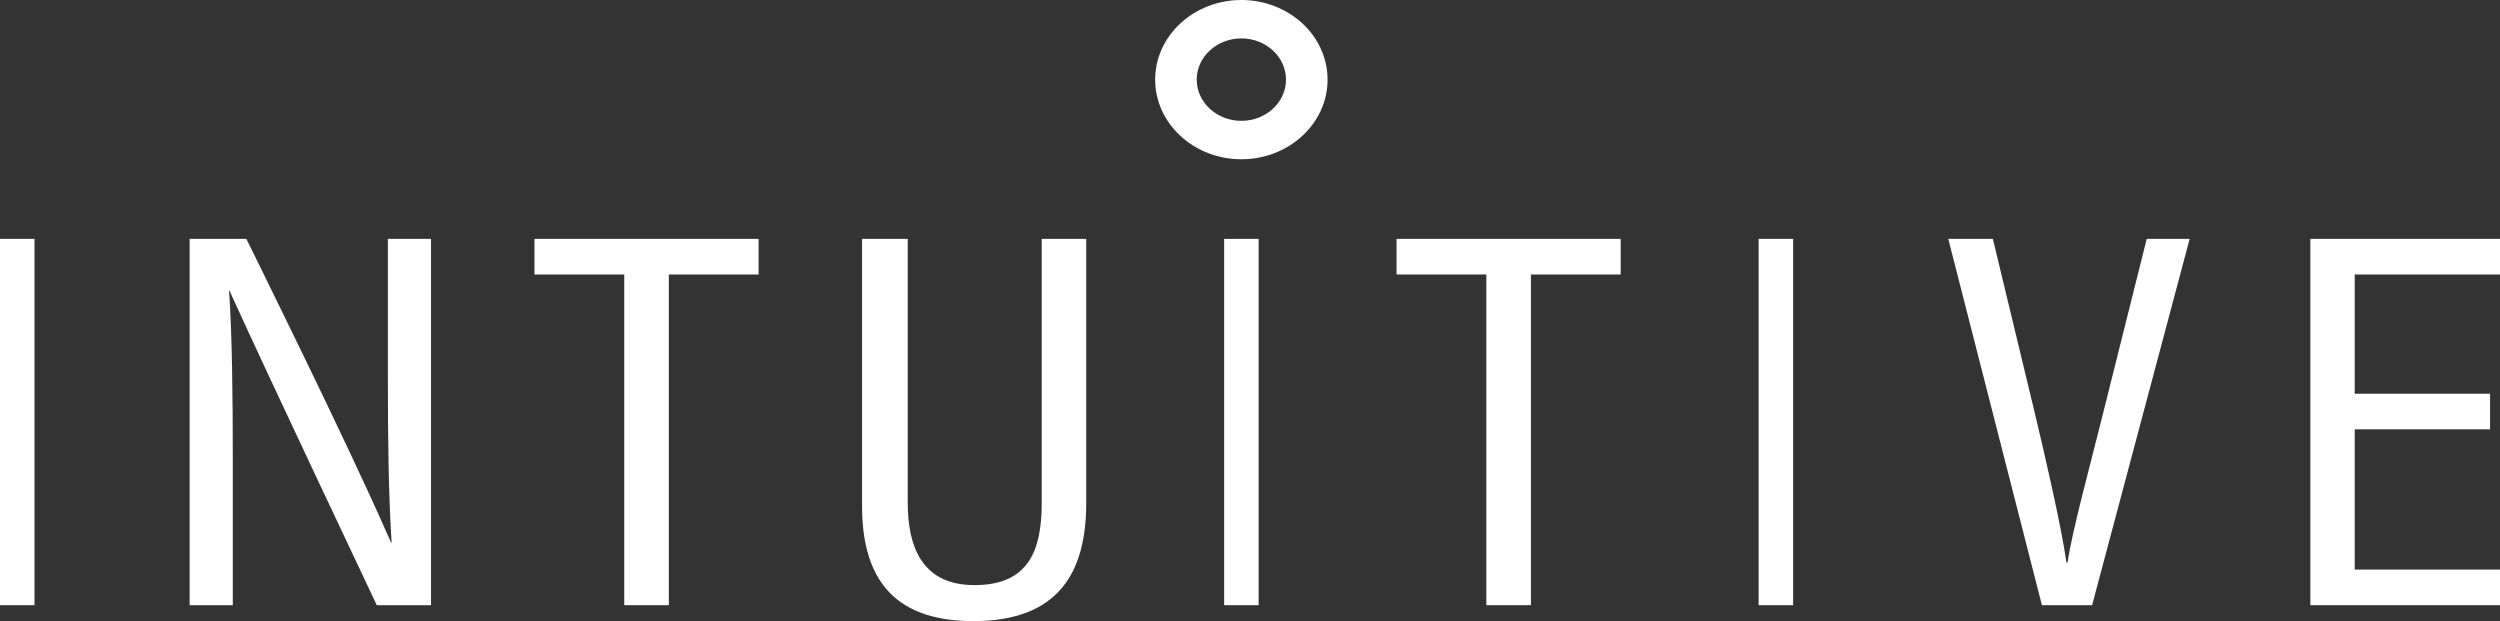
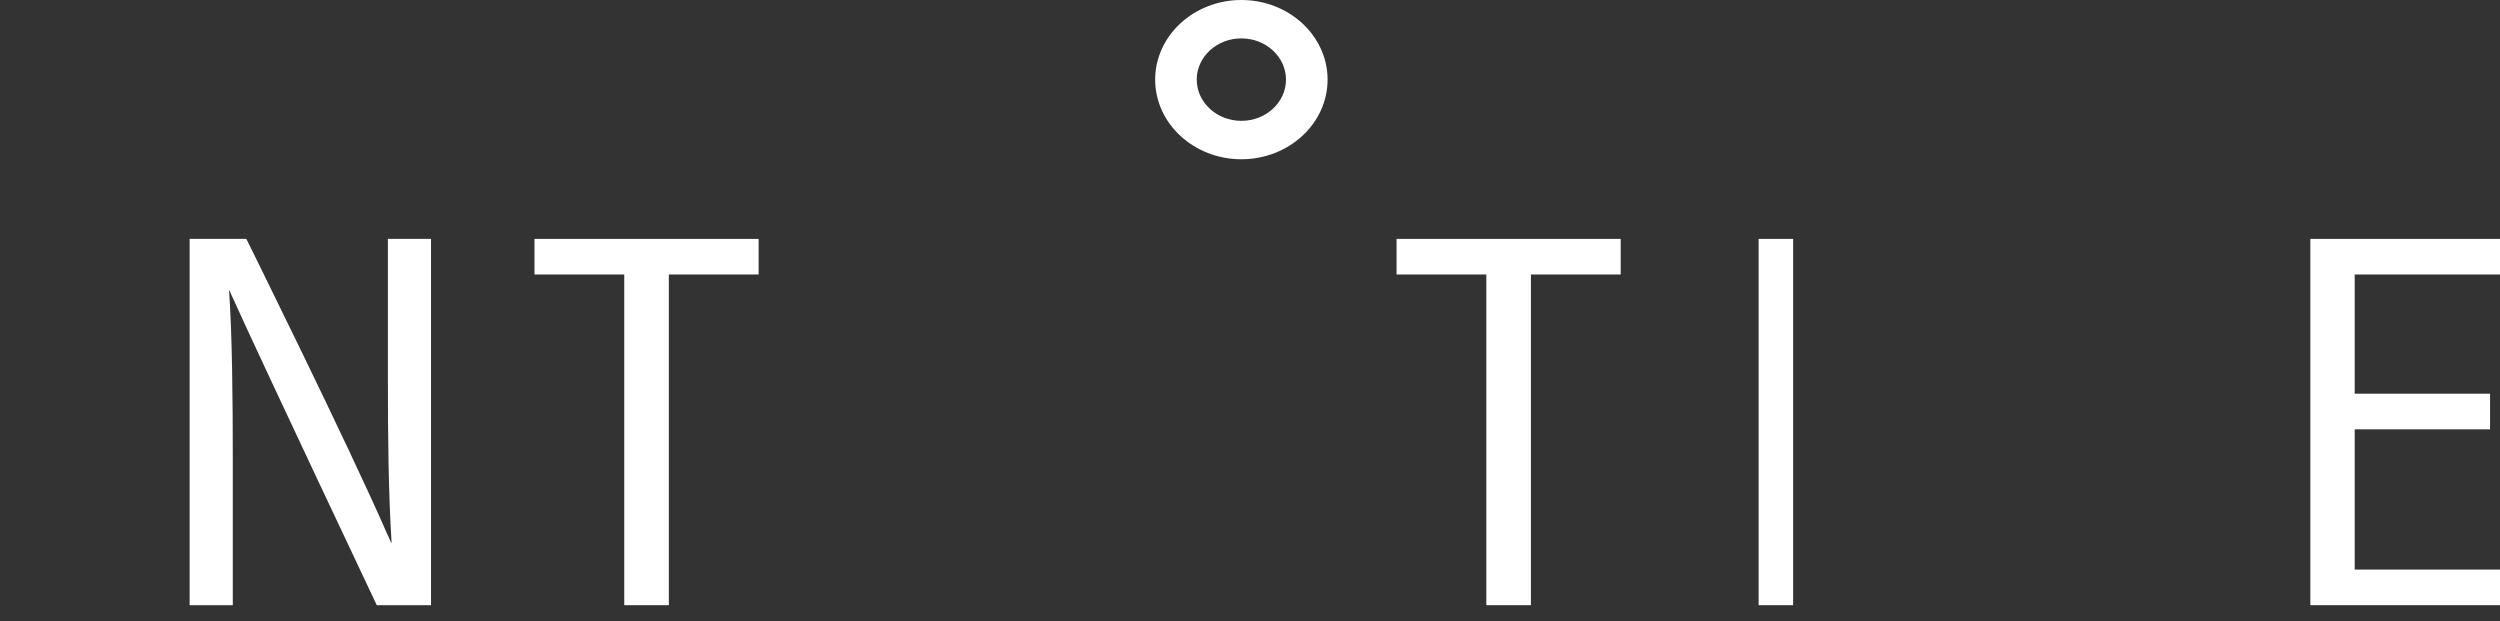
<svg xmlns="http://www.w3.org/2000/svg" width="161" height="40" viewBox="0 0 161 40" fill="none">
  <rect x="0" y="0" width="161" height="40" fill="#333333" stroke="none" />
-   <path fill-rule="evenodd" clip-rule="evenodd" d="M0 38.974H2.221V15.385H0V38.974Z" fill="white" />
  <path fill-rule="evenodd" clip-rule="evenodd" d="M34.42 17.677H40.202V38.974H43.073V17.677H48.855V15.385H34.42V17.677Z" fill="white" />
-   <path fill-rule="evenodd" clip-rule="evenodd" d="M67.088 32.365C67.088 35.469 66.236 37.681 62.754 37.681C59.271 37.681 58.458 35.042 58.458 32.365V15.385H55.517V32.58C55.517 37.003 57.336 40 62.676 40C68.21 40 69.952 36.825 69.952 32.401V15.385H67.088V32.365Z" fill="white" />
  <path fill-rule="evenodd" clip-rule="evenodd" d="M89.938 17.677H95.72V38.974H98.591V17.677H104.372V15.385H89.938V17.677Z" fill="white" />
  <path fill-rule="evenodd" clip-rule="evenodd" d="M113.256 38.974H115.477V15.385H113.256V38.974Z" fill="white" />
-   <path fill-rule="evenodd" clip-rule="evenodd" d="M135.449 26.571C134.623 29.906 133.439 34.215 133.151 36.229H133.08C132.756 33.971 131.824 29.872 131.034 26.571L128.34 15.385H125.469L131.5 38.974H134.731L141.014 15.385H138.249L135.449 26.571Z" fill="white" />
  <path fill-rule="evenodd" clip-rule="evenodd" d="M161.001 17.677V15.385H148.787V38.974H161.001V36.681H151.643V27.648H160.36V25.355H151.643V17.677H161.001Z" fill="white" />
-   <path fill-rule="evenodd" clip-rule="evenodd" d="M78.835 38.974H81.056V15.385H78.835V38.974Z" fill="white" />
  <path fill-rule="evenodd" clip-rule="evenodd" d="M24.98 24.383C24.98 28.239 25.02 31.782 25.218 34.944H25.179C25.127 34.798 25.049 34.623 24.934 34.385C22.429 28.63 15.865 15.385 15.865 15.385H12.213V38.974H14.992V29.768C14.992 25.529 14.952 21.673 14.754 18.719H14.789C14.798 18.743 14.81 18.768 14.821 18.795C14.876 18.942 14.958 19.124 15.082 19.381C16.878 23.364 24.265 38.974 24.265 38.974H27.758V15.385H24.98V24.383Z" fill="white" />
  <path fill-rule="evenodd" clip-rule="evenodd" d="M79.944 7.782C78.359 7.782 77.069 6.591 77.069 5.127C77.069 3.663 78.359 2.473 79.944 2.473C81.529 2.473 82.818 3.663 82.818 5.127C82.818 6.591 81.529 7.782 79.944 7.782ZM79.944 0C76.883 0 74.393 2.3 74.393 5.128C74.393 7.956 76.883 10.256 79.944 10.256C83.006 10.256 85.496 7.956 85.496 5.128C85.496 2.3 83.006 0 79.944 0Z" fill="white" />
</svg>